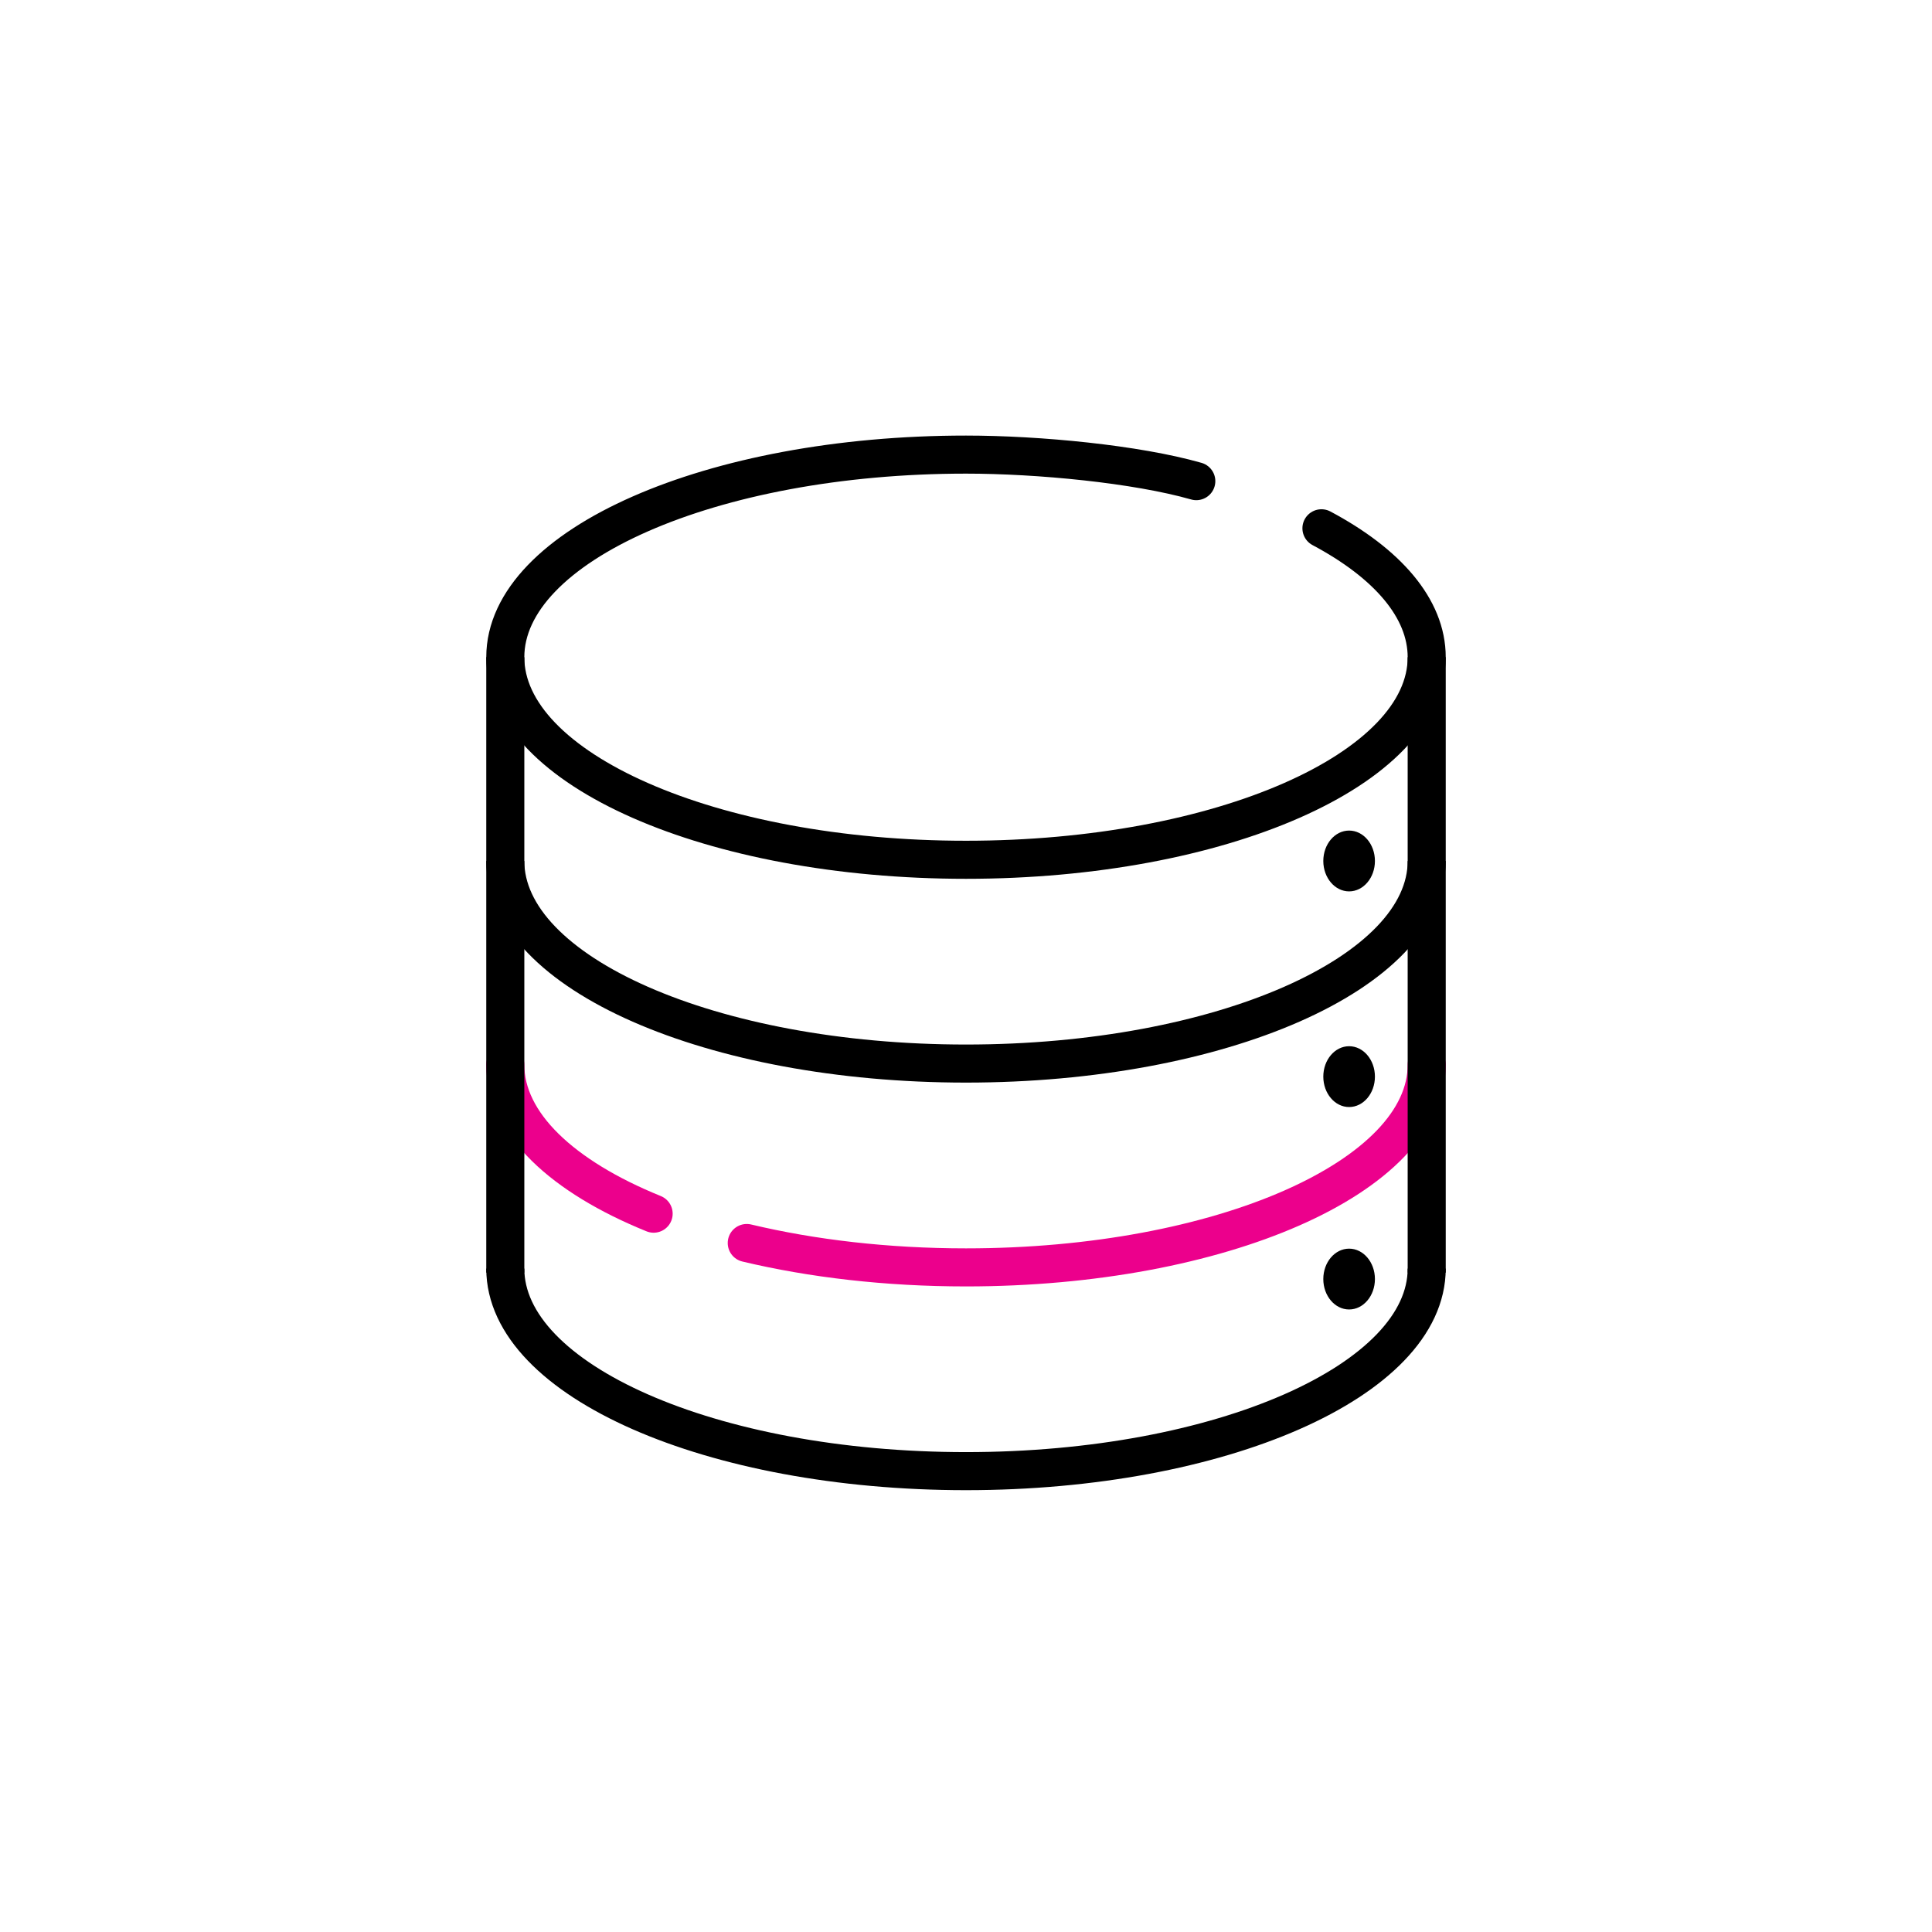
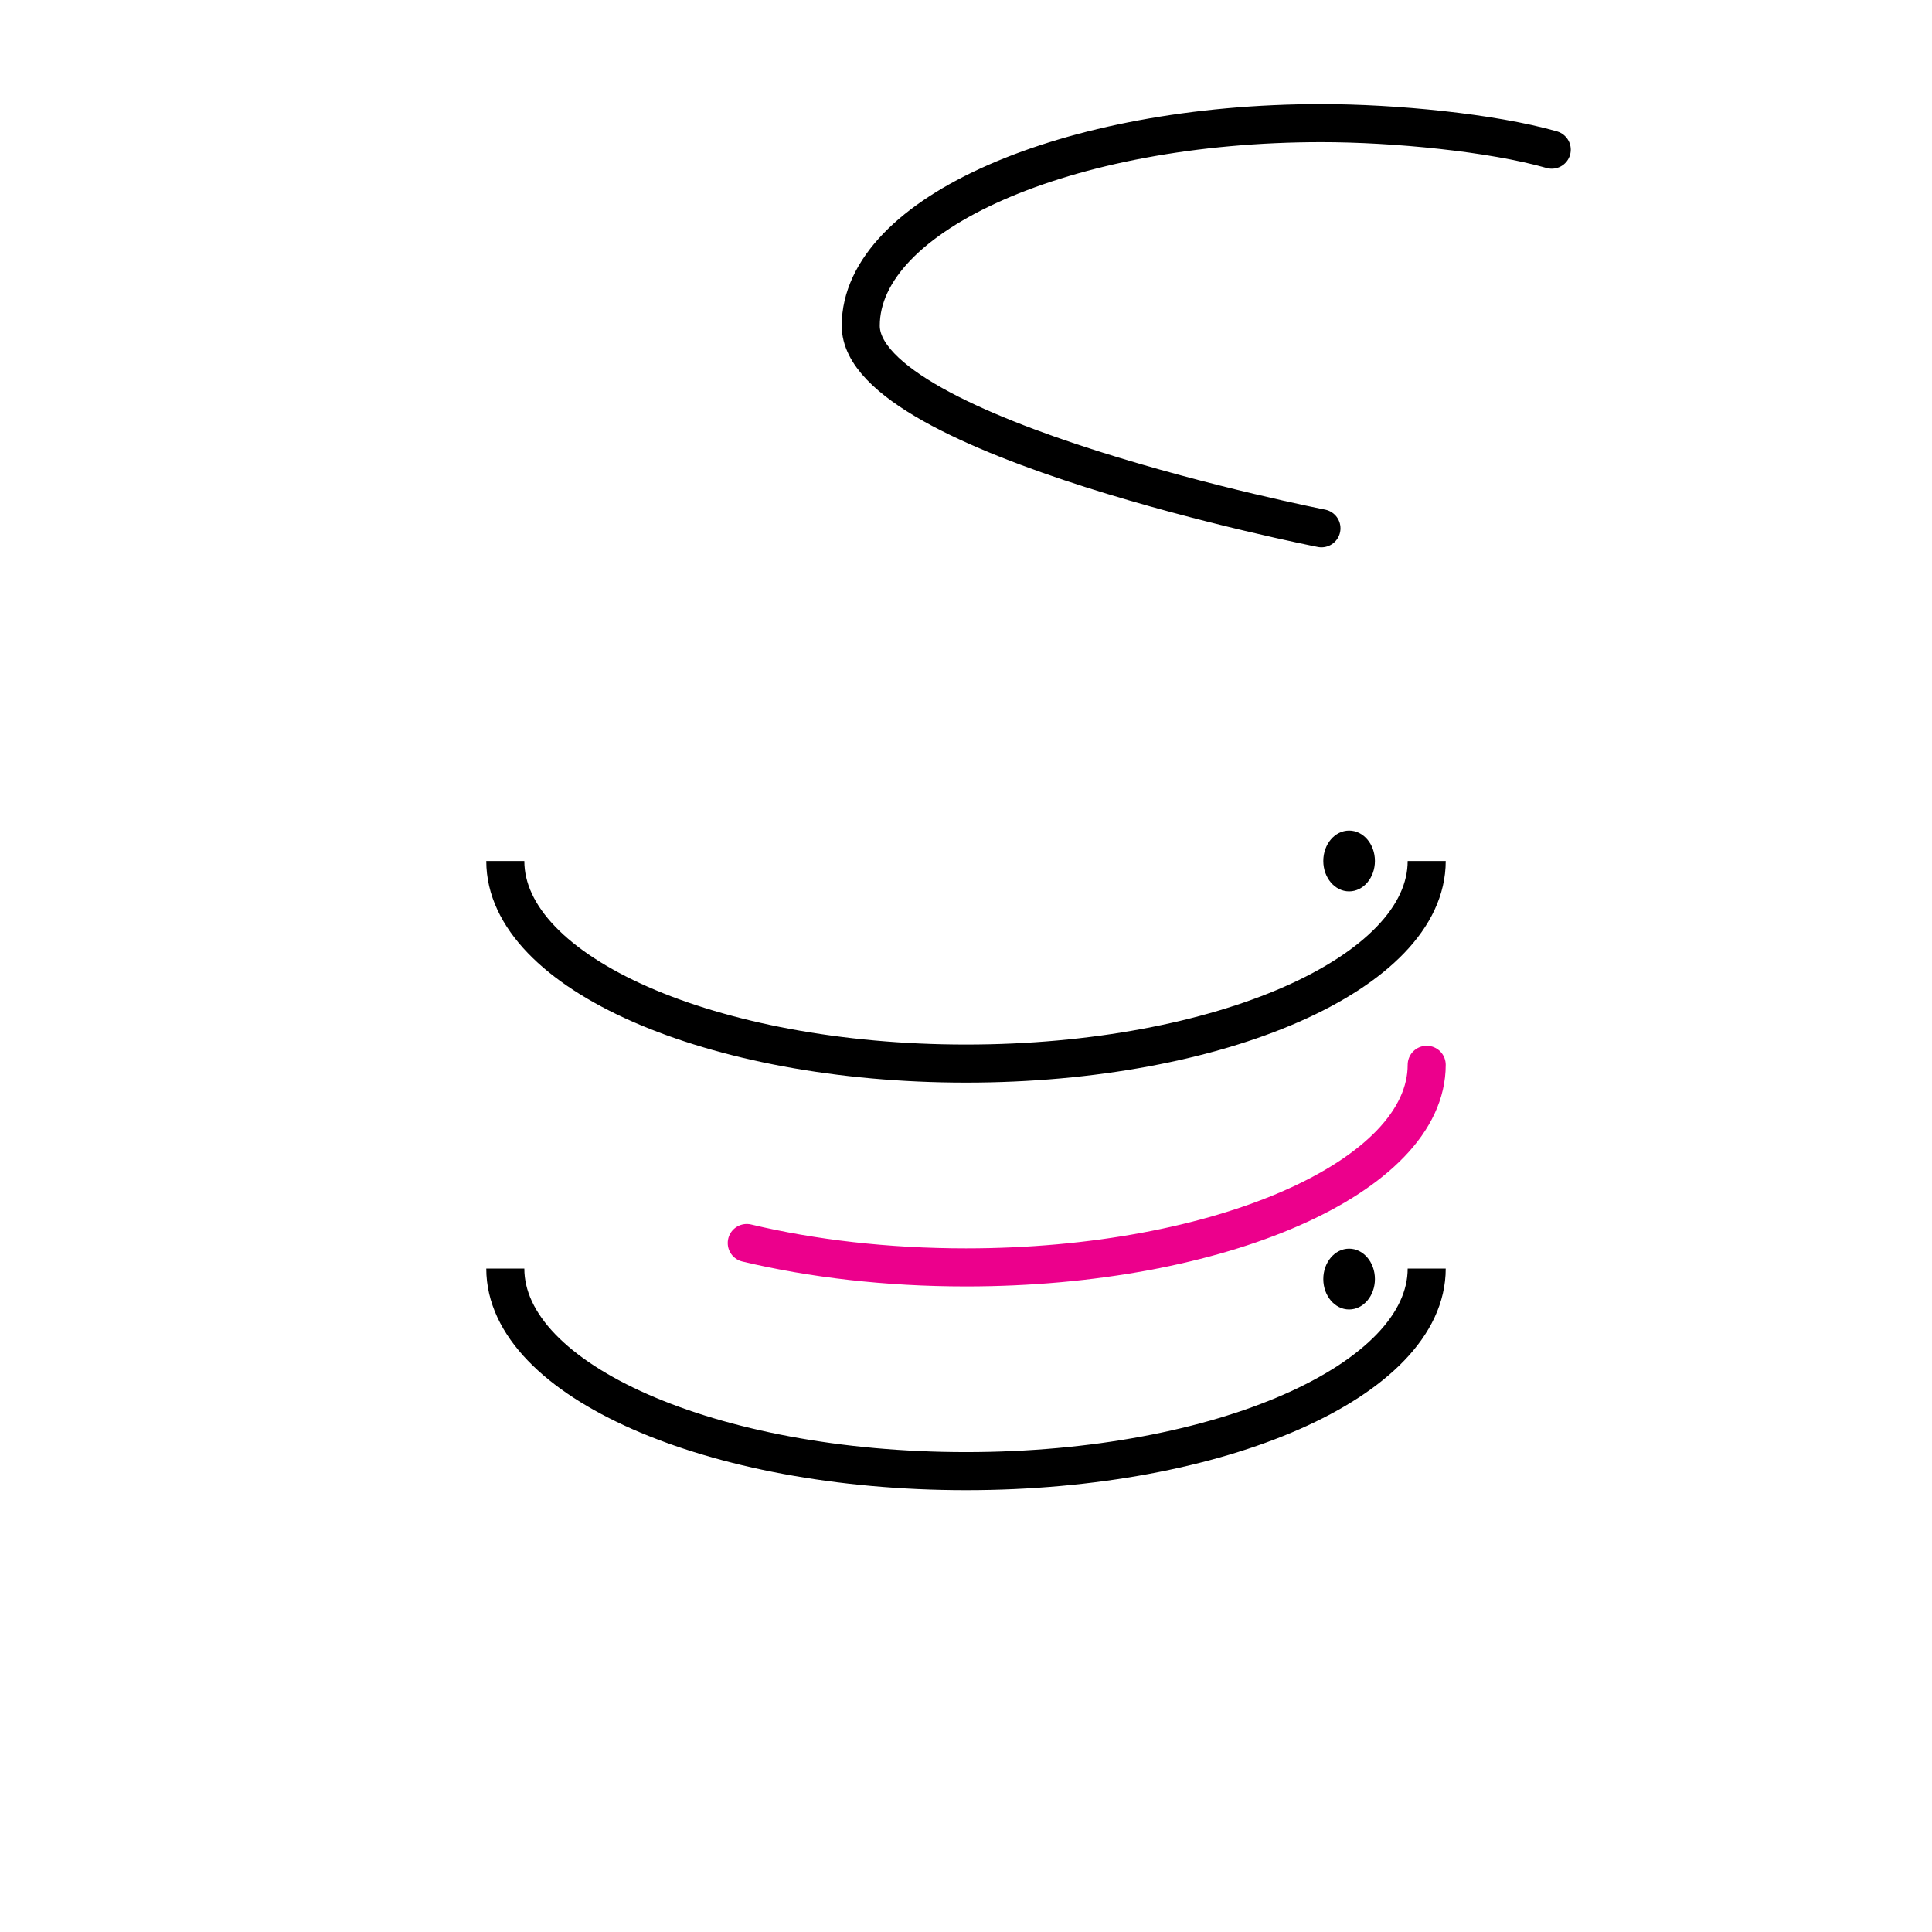
<svg xmlns="http://www.w3.org/2000/svg" id="Layer_2" data-name="Layer 2" viewBox="0 0 500 500">
  <defs>
    <style>
      .cls-1, .cls-2, .cls-3, .cls-4 {
        fill: none;
      }

      .cls-2 {
        stroke: #ec008c;
      }

      .cls-2, .cls-3 {
        stroke-linecap: round;
        stroke-linejoin: round;
      }

      .cls-2, .cls-3, .cls-4 {
        stroke-width: 9.85px;
      }

      .cls-3, .cls-4 {
        stroke: #000;
      }

      .cls-4 {
        stroke-miterlimit: 10;
      }
    </style>
  </defs>
  <g id="Layer_1-2" data-name="Layer 1">
    <g>
      <g>
        <g>
          <g>
            <path class="cls-4" d="m369.23,328.3c0,28.96-53.38,52.43-119.23,52.43-65.85,0-119.23-23.48-119.23-52.43" />
            <path class="cls-2" d="m193.26,321.69c16.87,4.02,36.2,6.31,56.74,6.31,65.85,0,119.23-23.48,119.23-52.43" />
-             <path class="cls-2" d="m130.77,275.56c0,15.24,14.79,28.96,38.39,38.54" />
            <path class="cls-4" d="m369.23,222.82c0,28.96-53.38,52.43-119.23,52.43-65.85,0-119.23-23.48-119.23-52.43" />
-             <path class="cls-3" d="m341.99,136.72c17.01,9.06,27.24,20.69,27.24,33.36,0,28.96-53.38,52.43-119.23,52.43s-119.23-23.48-119.23-52.43,53.38-52.43,119.23-52.43c18.76,0,44.07,2.44,59.6,6.87" />
+             <path class="cls-3" d="m341.99,136.72s-119.23-23.48-119.23-52.43,53.38-52.43,119.23-52.43c18.76,0,44.07,2.44,59.6,6.87" />
          </g>
          <ellipse cx="349.15" cy="222.82" rx="6.68" ry="7.87" />
-           <ellipse cx="349.15" cy="278.63" rx="6.68" ry="7.87" />
          <ellipse cx="349.15" cy="331.02" rx="6.68" ry="7.87" />
        </g>
-         <line class="cls-4" x1="369.23" y1="329.36" x2="369.23" y2="170.08" />
-         <line class="cls-4" x1="130.77" y1="329.36" x2="130.77" y2="170.08" />
      </g>
-       <rect class="cls-1" y="0" width="500" height="500" />
    </g>
  </g>
</svg>